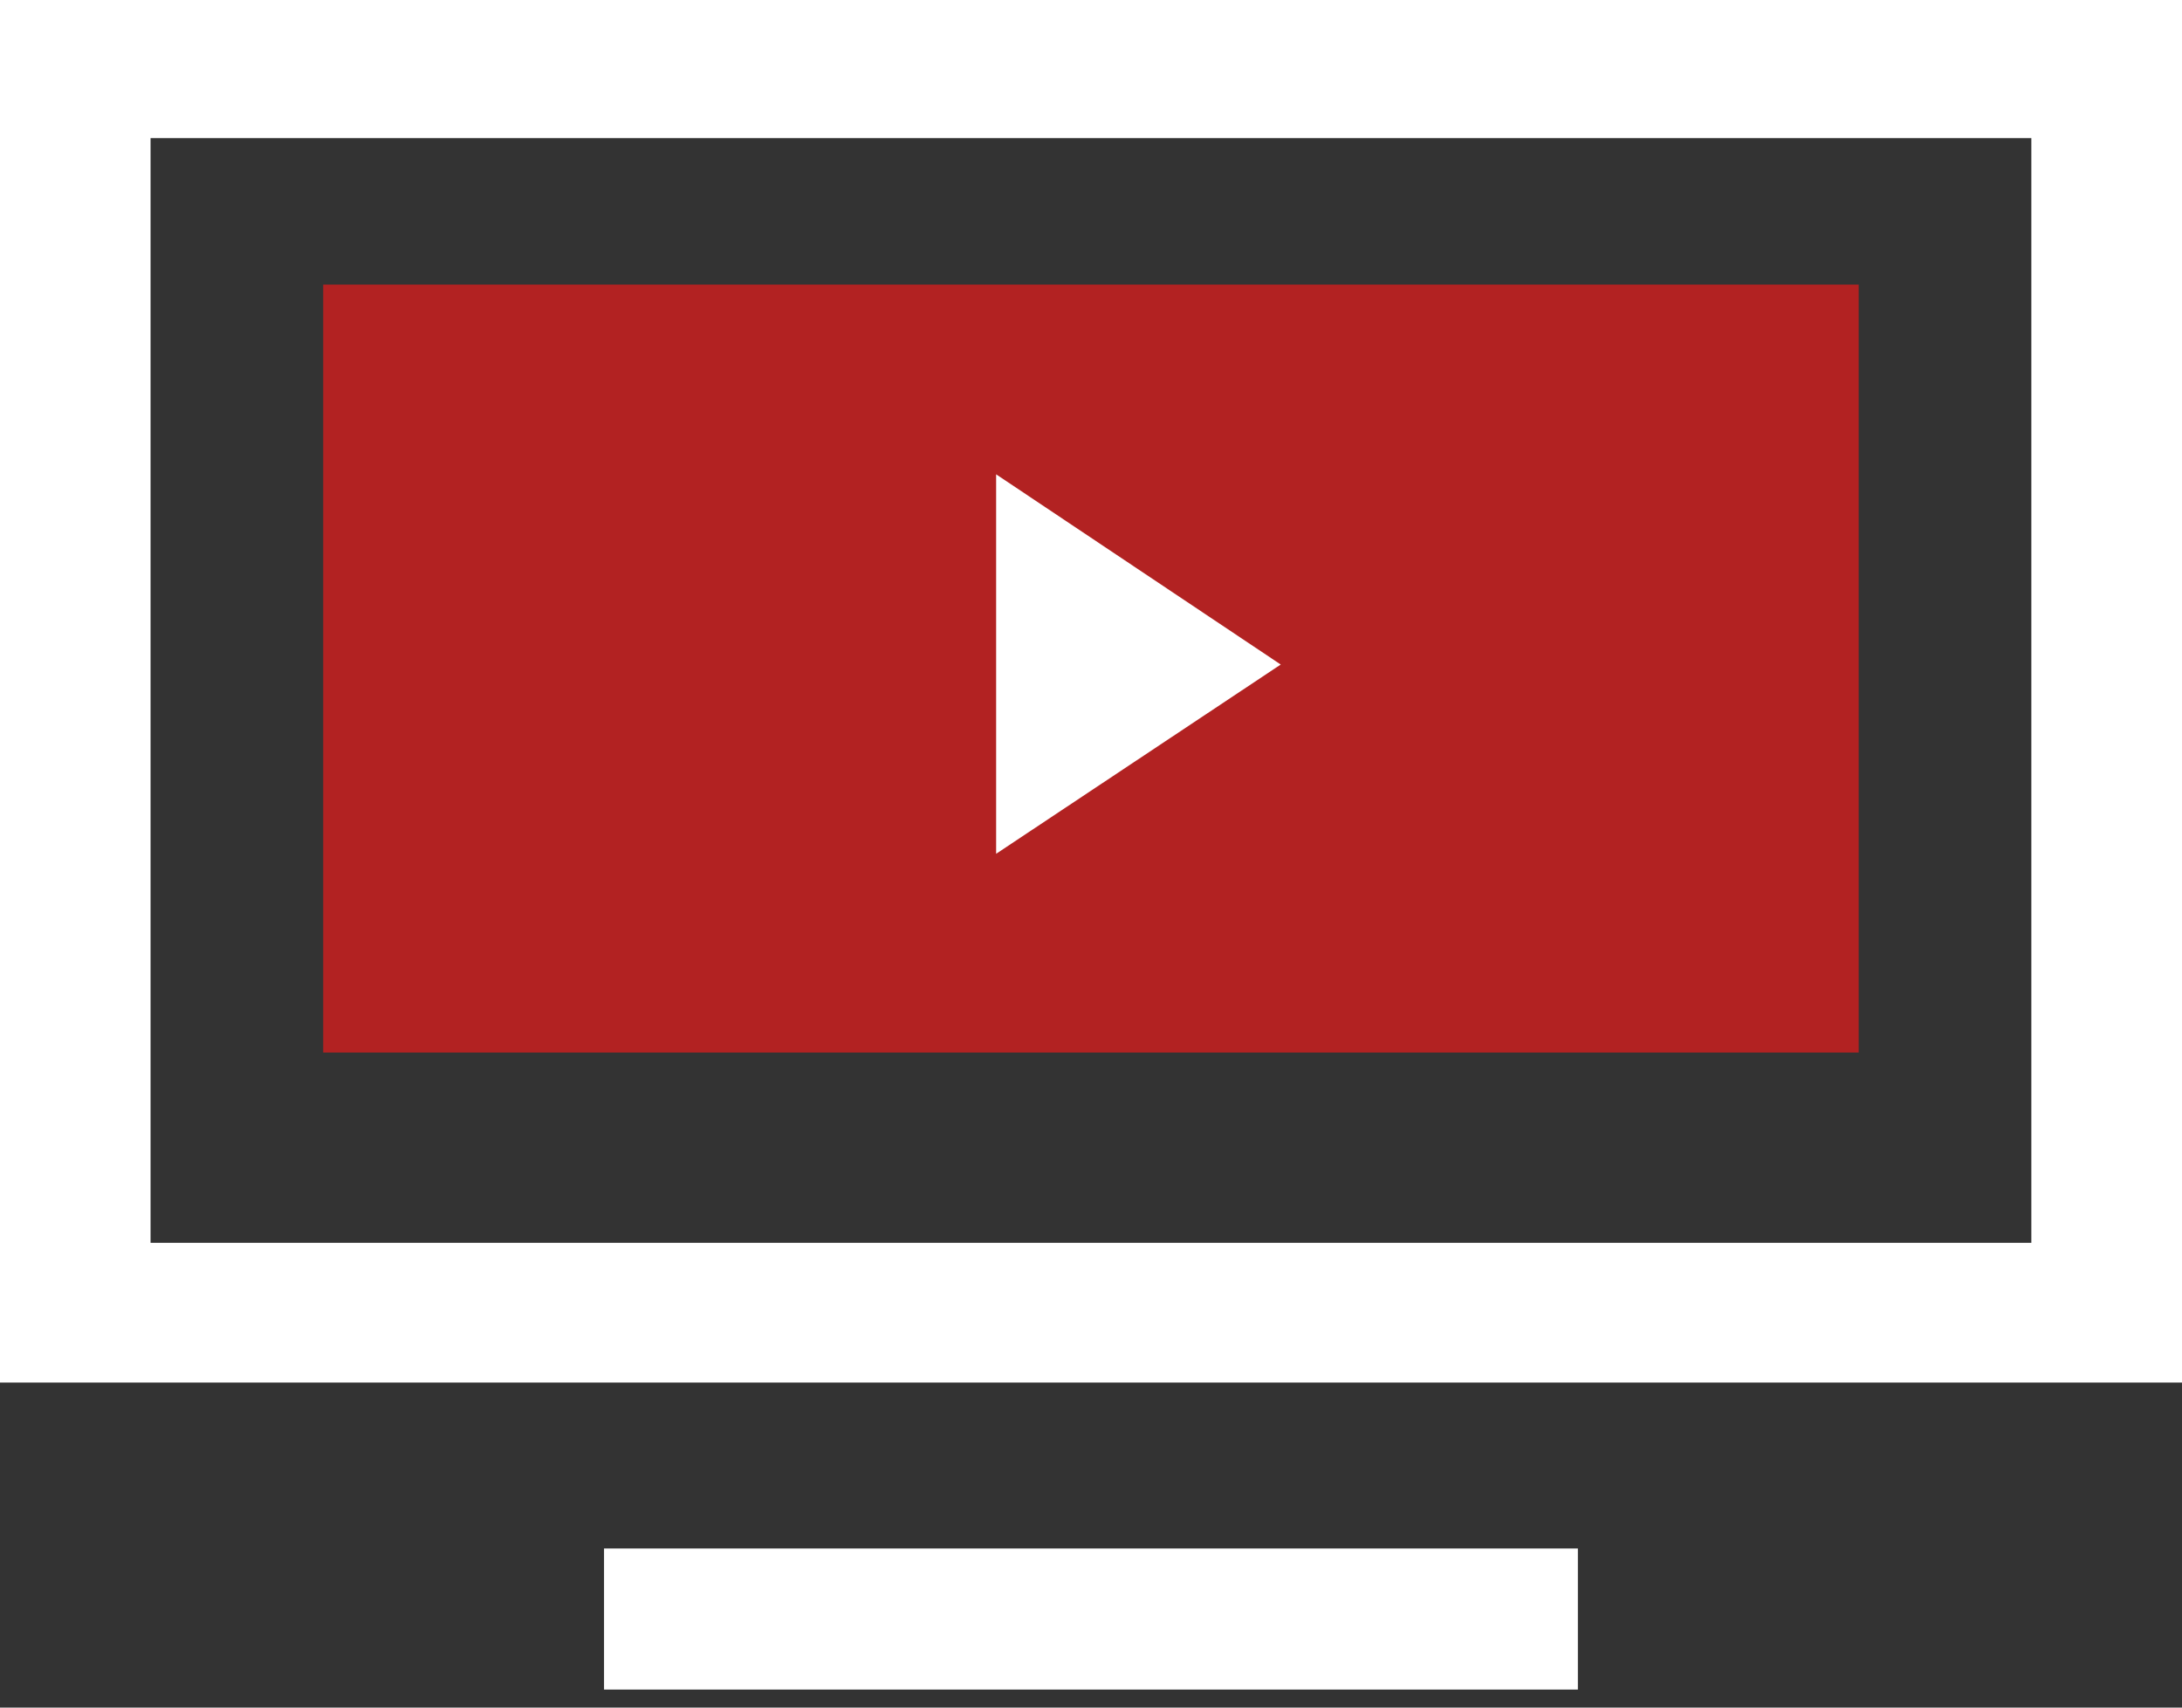
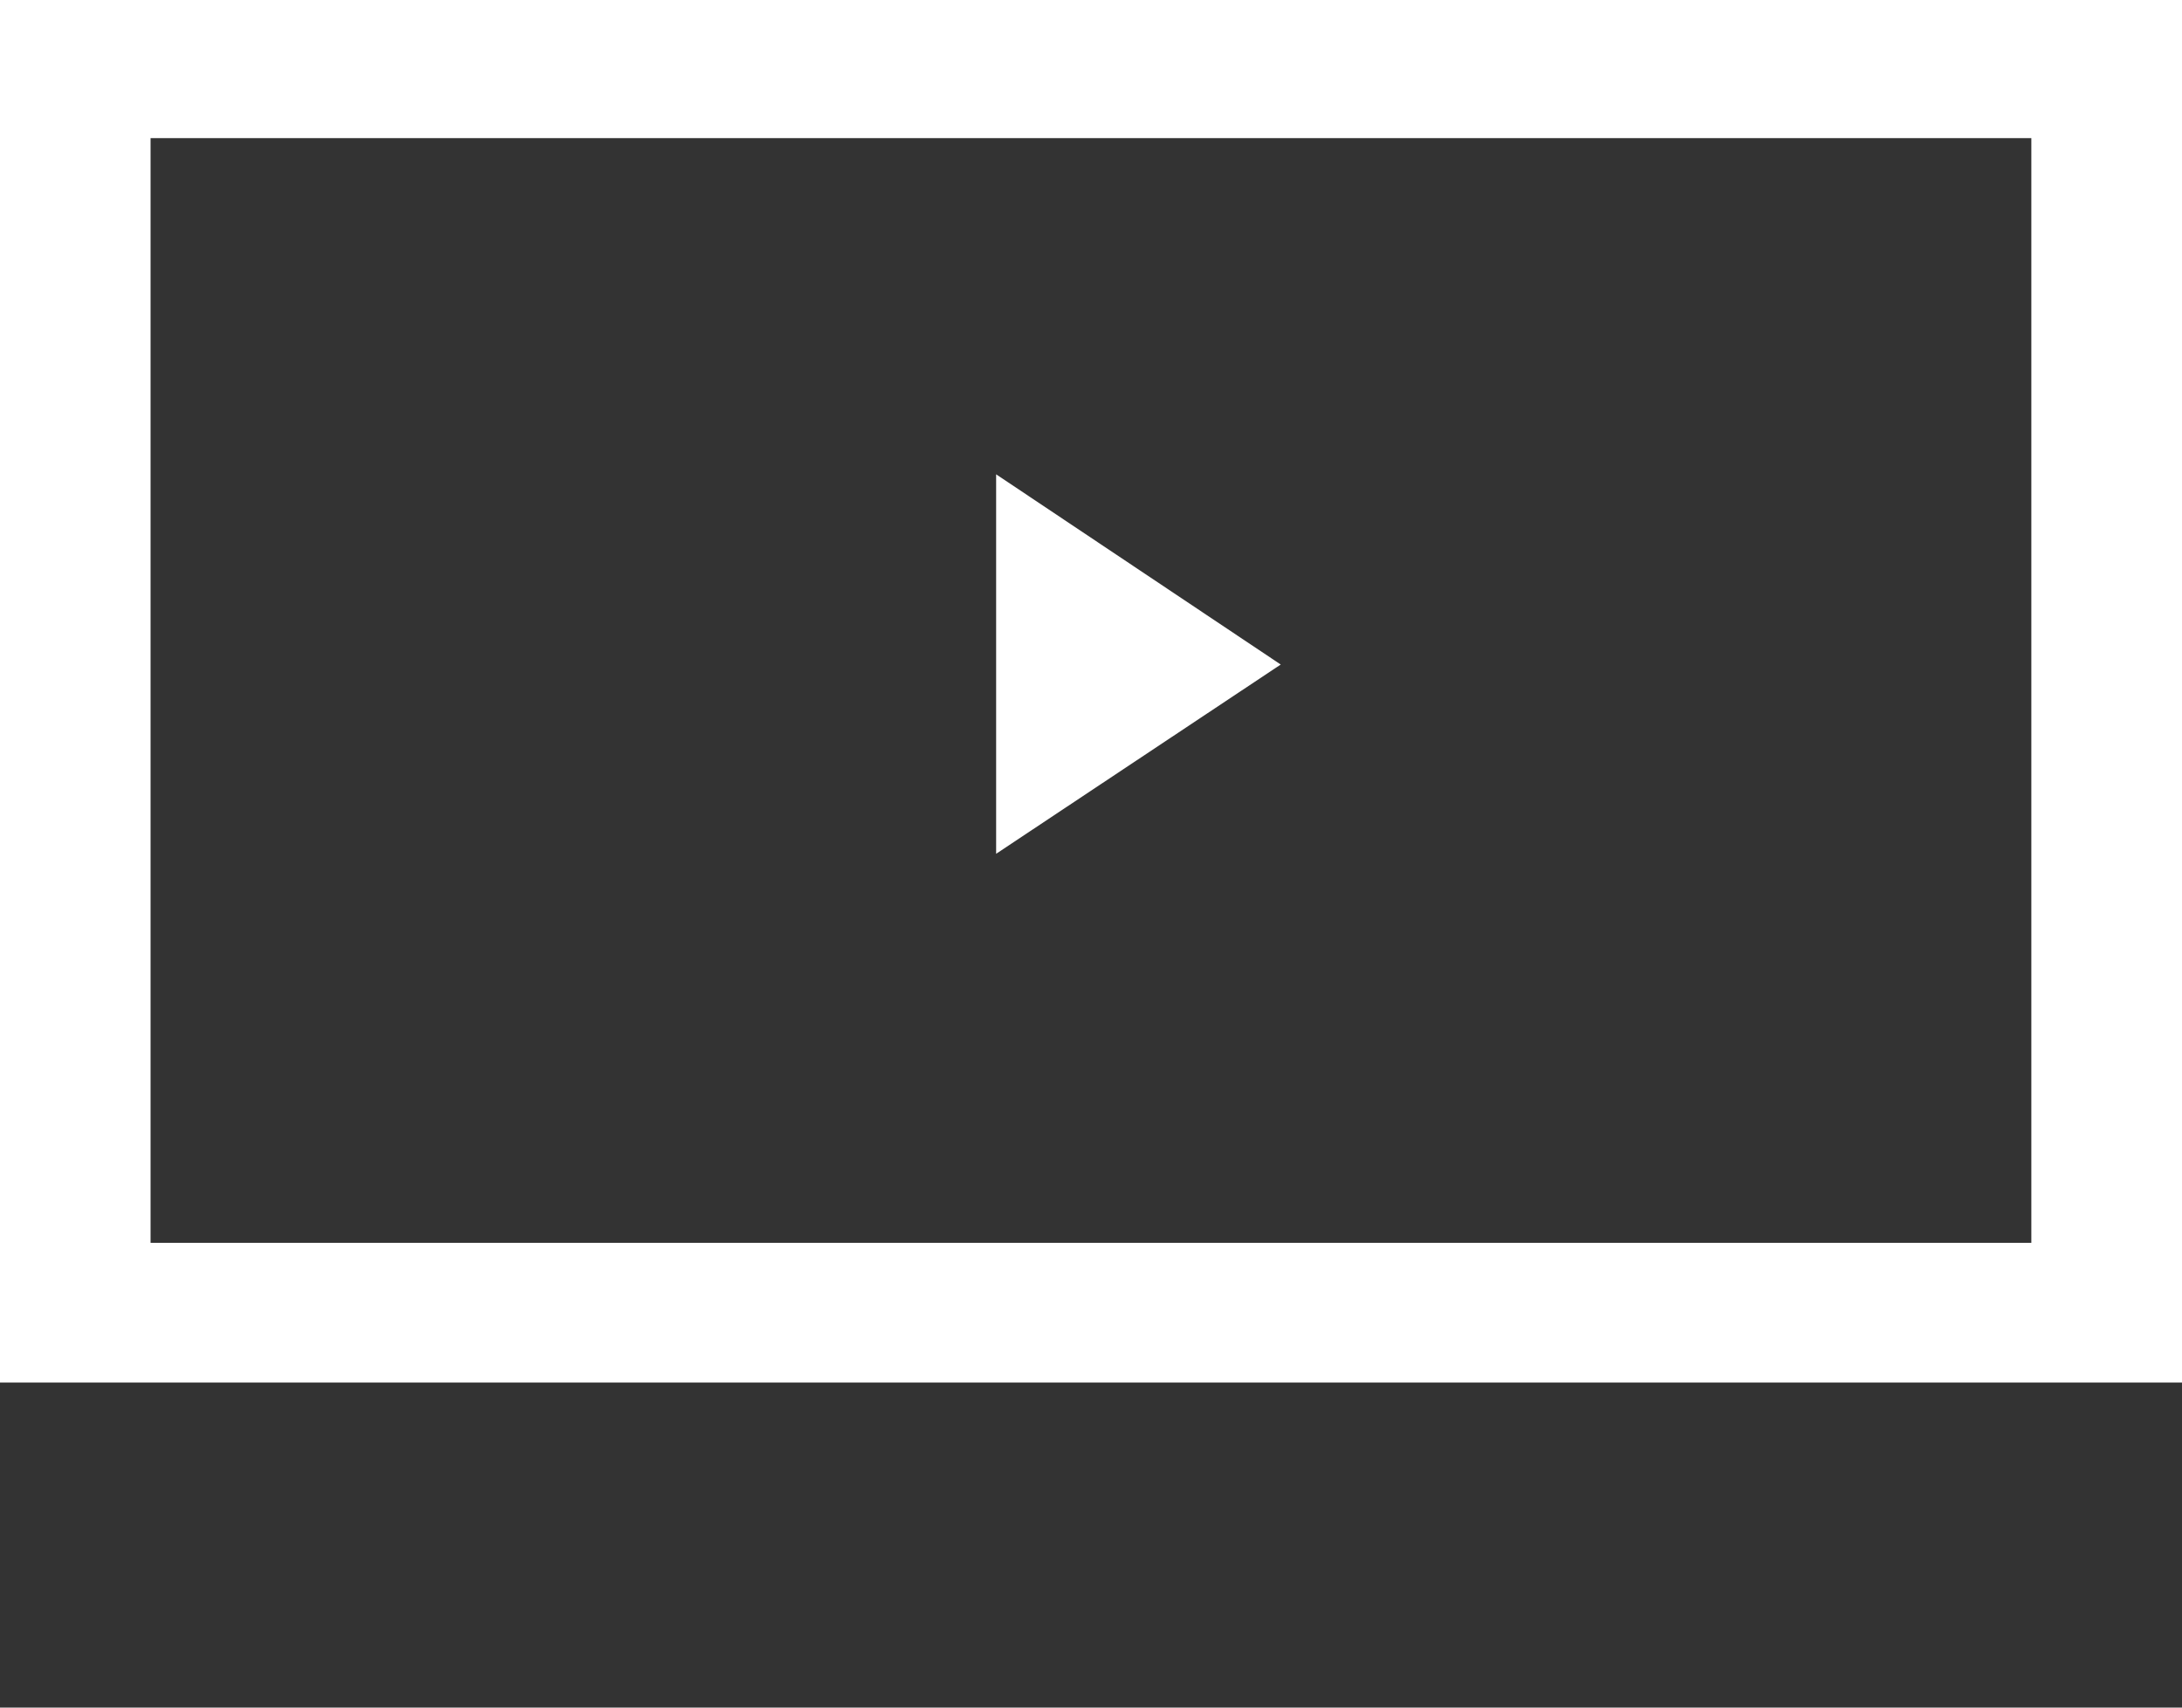
<svg xmlns="http://www.w3.org/2000/svg" width="23" height="18" viewBox="0 0 23 18" fill="none">
  <rect x="0" y="0" width="23" height="18" fill="#333333" stroke="none" />
-   <path d="M0 0V14.574H23V0H0ZM21.413 13.101H1.587V1.456H21.412V13.101L21.413 13.101Z" fill="white" />
-   <rect x="3.407" y="3" width="16.185" height="8.095" fill="#B22222" />
+   <path d="M0 0V14.574H23V0H0ZM21.413 13.101H1.587V1.456H21.412V13.101Z" fill="white" />
  <path fill-rule="evenodd" clip-rule="evenodd" d="M10.5 5V9L13.5 7.005L10.5 5Z" fill="white" />
-   <path d="M16.632 16.323H6.367V17.81H16.632V16.323Z" fill="white" />
</svg>